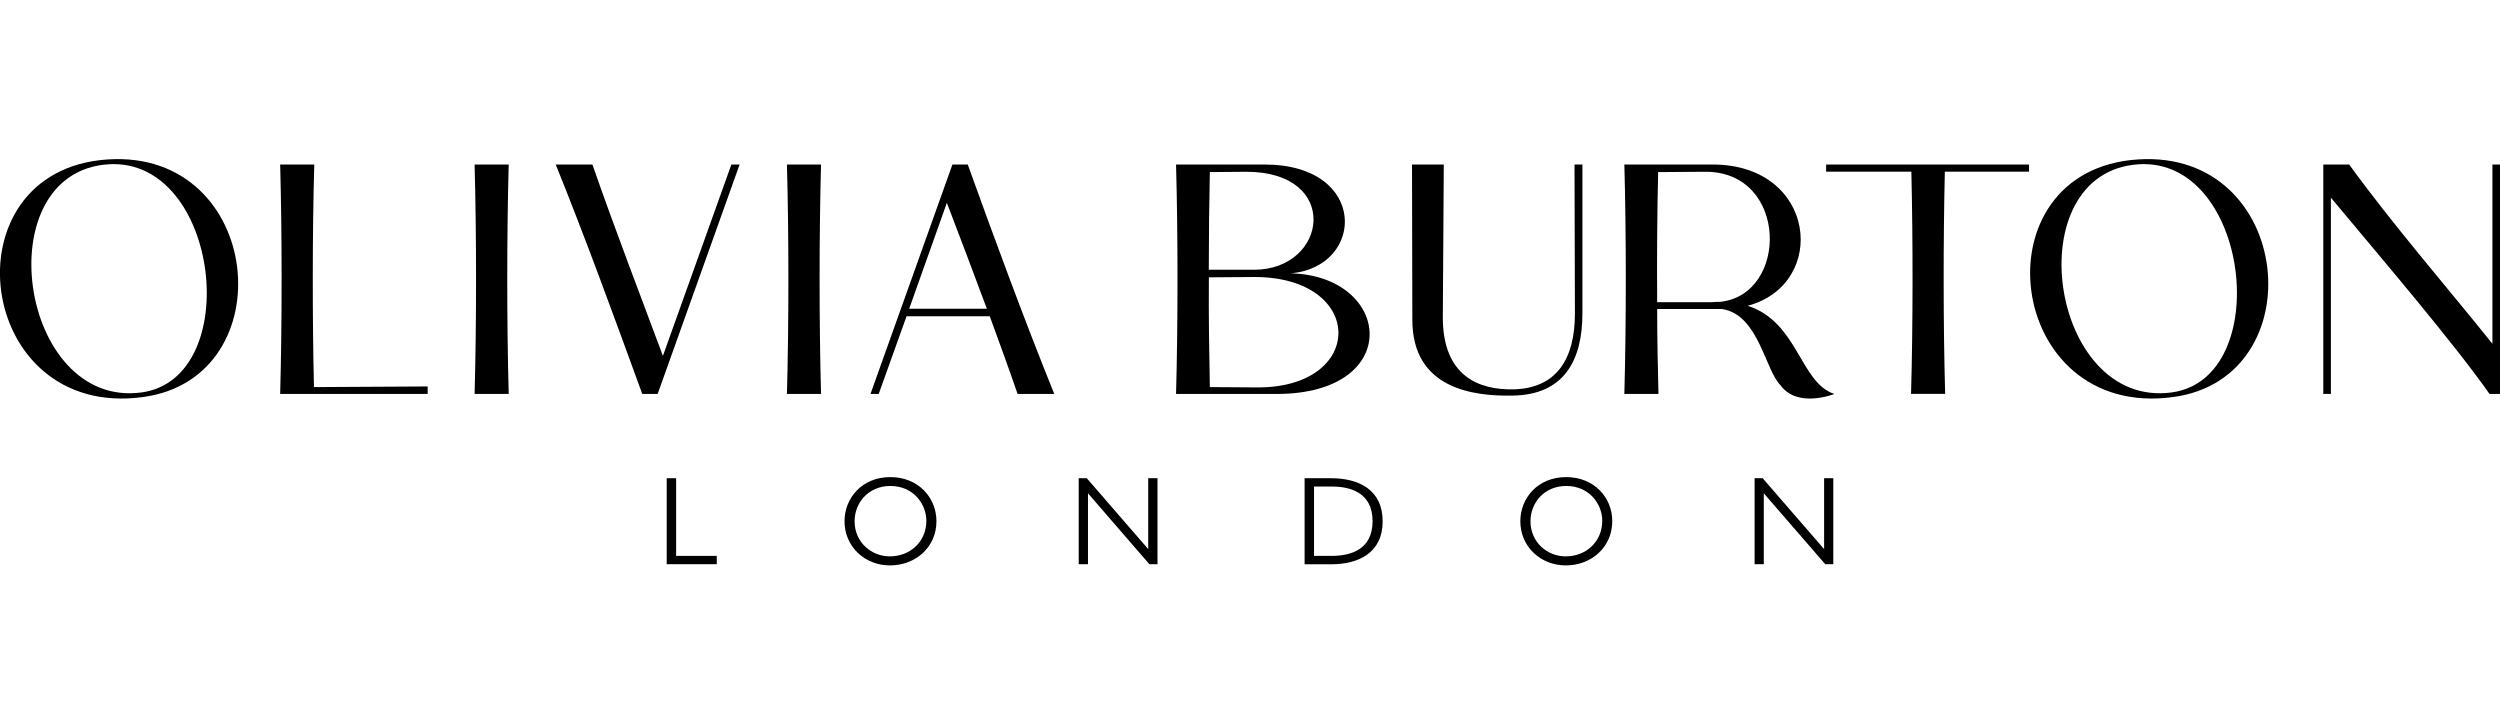
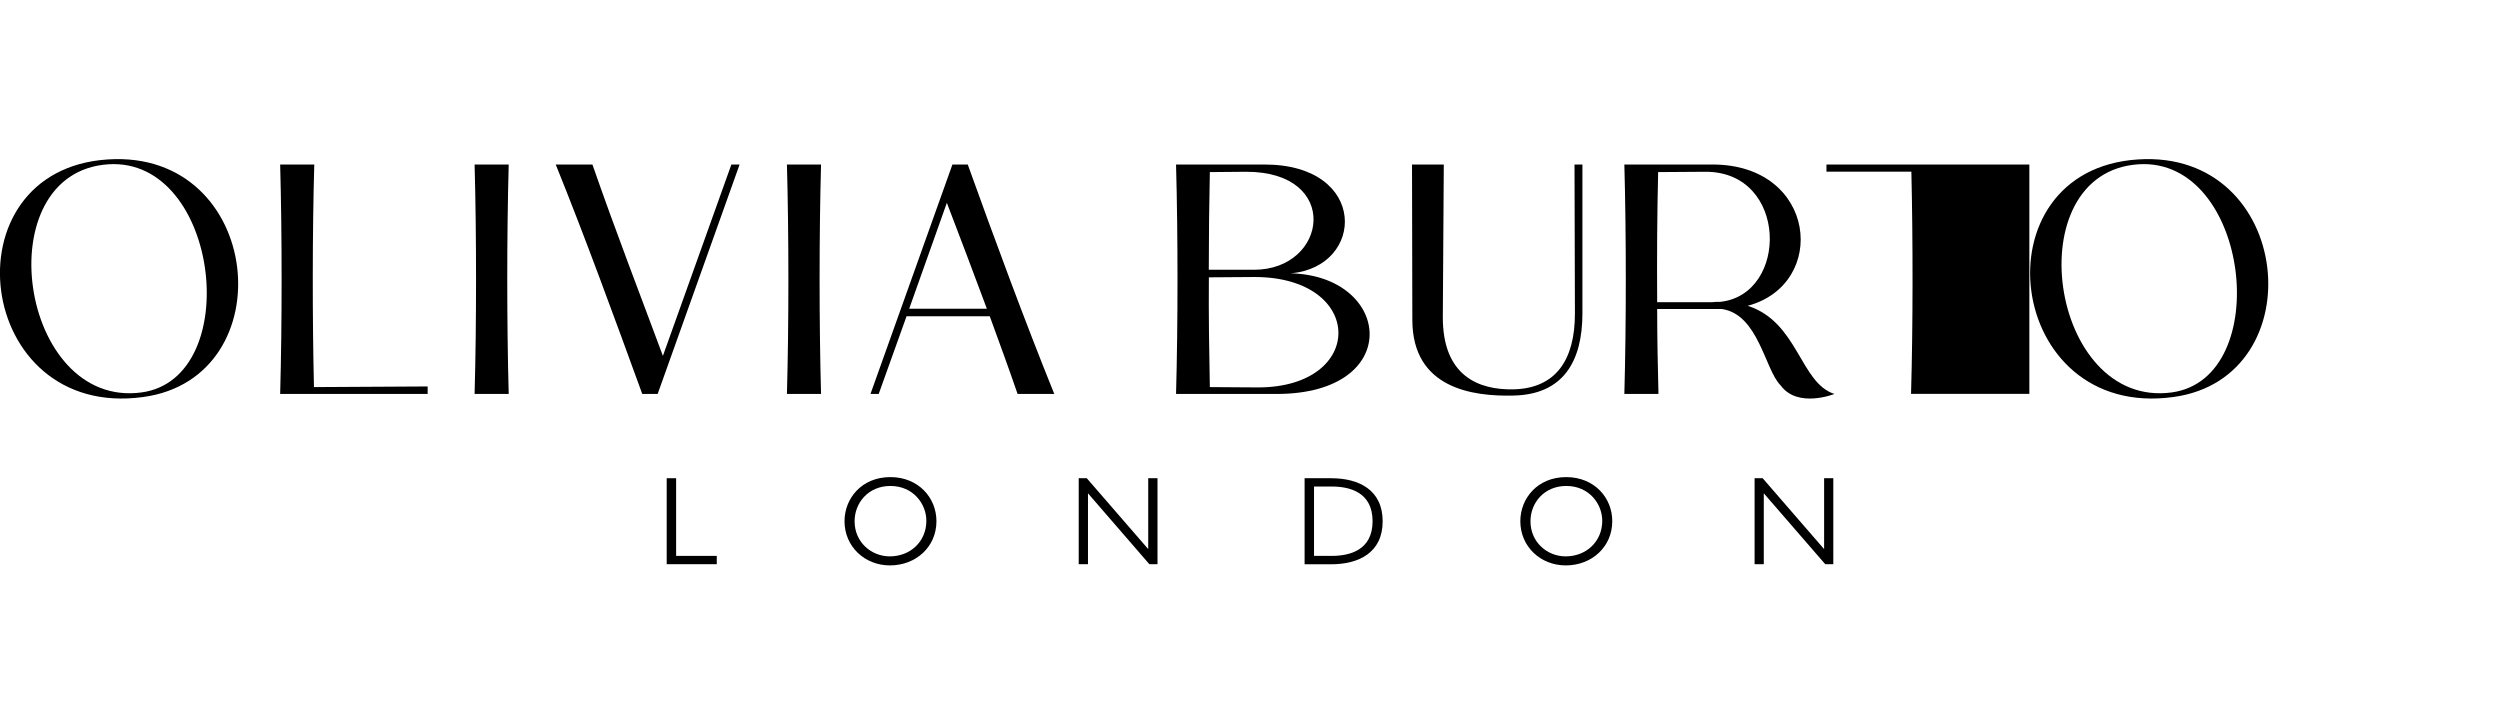
<svg xmlns="http://www.w3.org/2000/svg" version="1.1" id="레이어_1" x="0px" y="0px" viewBox="0 0 310 90" style="enable-background:new 0 0 310 90;" xml:space="preserve">
  <g>
    <g>
      <polygon points="83.84,59.3 82.67,59.3 82.67,69.96 88.88,69.96 88.88,68.93 83.84,68.93   " />
      <path d="M110.41,59.16c-3.58,0-5.69,2.66-5.69,5.47c0,3.14,2.5,5.48,5.63,5.48c3.21,0,5.77-2.28,5.77-5.48    C116.12,61.72,113.88,59.16,110.41,59.16z M110.33,68.99c-2.28,0-4.36-1.75-4.36-4.35c0-2.3,1.71-4.38,4.44-4.38    c2.83,0,4.46,2.22,4.46,4.33C114.86,67.16,112.88,68.99,110.33,68.99z" />
      <polygon points="142.38,68.09 134.76,59.3 133.76,59.3 133.76,69.96 134.91,69.96 134.91,61.17 142.52,69.96 143.53,69.96     143.53,59.3 142.38,59.3   " />
      <path d="M165.07,59.3h-3.3v10.67h3.3c3.42,0,6.38-1.44,6.38-5.33C171.45,60.74,168.49,59.3,165.07,59.3z M165.15,68.93h-2.21v-8.6    h2.21c2.19,0,5.05,0.69,5.05,4.3C170.2,68.24,167.34,68.93,165.15,68.93z" />
      <path d="M194.21,59.16c-3.58,0-5.69,2.66-5.69,5.47c0,3.14,2.5,5.48,5.63,5.48c3.21,0,5.77-2.28,5.77-5.48    C199.93,61.72,197.69,59.16,194.21,59.16z M194.14,68.99c-2.28,0-4.36-1.75-4.36-4.35c0-2.3,1.7-4.38,4.44-4.38    c2.83,0,4.46,2.22,4.46,4.33C198.67,67.16,196.69,68.99,194.14,68.99z" />
      <polygon points="226.19,68.09 218.57,59.3 217.57,59.3 217.57,69.96 218.71,69.96 218.71,61.17 226.33,69.96 227.33,69.96     227.33,59.3 226.19,59.3   " />
    </g>
    <g>
      <path d="M13.37,19.77c-20.2,1.3-16.54,32.35,4.39,29.46C35.36,46.83,32.68,18.51,13.37,19.77z M17.56,48.66    c-15.2,2.07-19.34-27.31-4.1-28.29C27.23,19.52,30.32,46.91,17.56,48.66z" />
      <path d="M38.97,20.4h-4.23c0.24,8.66,0.24,19.79,0,28.45h18.29v-0.93L38.93,48C38.73,39.46,38.73,28.77,38.97,20.4z" />
      <path d="M58.85,20.4c0.24,8.66,0.24,19.79,0,28.45h4.23c-0.24-8.66-0.24-19.79,0-28.45H58.85z" />
      <path d="M82.2,44.13c-2.68-7.23-5.77-15.2-8.74-23.73h-4.55c3.62,8.94,7.4,19.3,10.73,28.45h1.91L91.71,20.4h-1.02L82.2,44.13z" />
      <path d="M97.58,20.4c0.24,8.66,0.24,19.79,0,28.45h4.23c-0.24-8.66-0.24-19.79,0-28.45H97.58z" />
      <path d="M118.1,20.4l-10.16,28.45h1.02l3.45-9.63h10.32c1.14,3.13,2.32,6.34,3.45,9.63h4.55c-3.62-8.94-7.44-19.3-10.73-28.45    H118.1z M112.74,38.28l4.67-13.13c1.59,4.15,3.25,8.53,4.96,13.13H112.74z" />
      <path d="M160.05,33.89c9.23-0.77,9.67-13.49-3.25-13.49h-10.97c0.24,8.66,0.24,19.79,0,28.45h12.48    C174.12,48.85,172.65,34.22,160.05,33.89z M150.02,21.34l4.47-0.04c11.87-0.04,10.16,12.15,1.01,12.15h-5.61    C149.89,29.26,149.94,25.07,150.02,21.34z M155.99,48.04c-1.49,0-5.97-0.04-5.97-0.04c-0.08-4.19-0.16-8.9-0.12-13.61    c0,0,4.24-0.04,5.65-0.04C169.32,34.34,169.4,48.04,155.99,48.04z" />
      <path d="M195.29,38.89c0,5.69-2.32,9.27-7.64,9.39c-4.27,0.08-8.78-1.63-8.74-9.02l0.12-18.86h-3.94l0.04,19.26    c0,8.53,7.52,9.51,12.52,9.39c6.22-0.12,8.57-4.27,8.57-10.2V20.4h-0.98L195.29,38.89z" />
      <path d="M216.71,37.92c10.04-2.68,8.58-17.52-4.35-17.52h-6.71h-4.23c0.24,8.66,0.24,19.79,0,28.45h4.23    c-0.08-3.25-0.16-6.83-0.16-10.53c2.76,0,6.22,0,7.92,0h0.12c4.55,0.69,5.32,7.56,7.27,9.47c2.11,2.89,6.67,1.06,6.67,1.06    C223.21,47.51,222.97,39.91,216.71,37.92z M213.3,37.43c-0.33,0-0.65,0-1.02,0.04h-6.79c-0.04-5.53,0-11.22,0.12-16.13l5.85-0.04    C221.75,21.25,221.83,36.53,213.3,37.43z" />
-       <path d="M226.44,21.29h10.57c0.2,8.53,0.2,19.18-0.04,27.55h4.23c-0.24-8.37-0.24-19.02-0.04-27.55h10.44V20.4h-25.16V21.29z" />
+       <path d="M226.44,21.29h10.57c0.2,8.53,0.2,19.18-0.04,27.55h4.23h10.44V20.4h-25.16V21.29z" />
      <path d="M265.11,19.77c-20.2,1.3-16.54,32.35,4.39,29.46C287.09,46.83,284.41,18.51,265.11,19.77z M269.3,48.66    c-15.2,2.07-19.34-27.31-4.1-28.29C278.97,19.52,282.06,46.91,269.3,48.66z" />
-       <path d="M309.06,20.4v22.23c-5.53-6.91-12.44-14.87-17.76-22.23h-3.21v28.45h0.94V24.51c6.5,7.8,15.16,17.92,19.67,24.34h1.3V20.4    H309.06z" />
    </g>
  </g>
</svg>